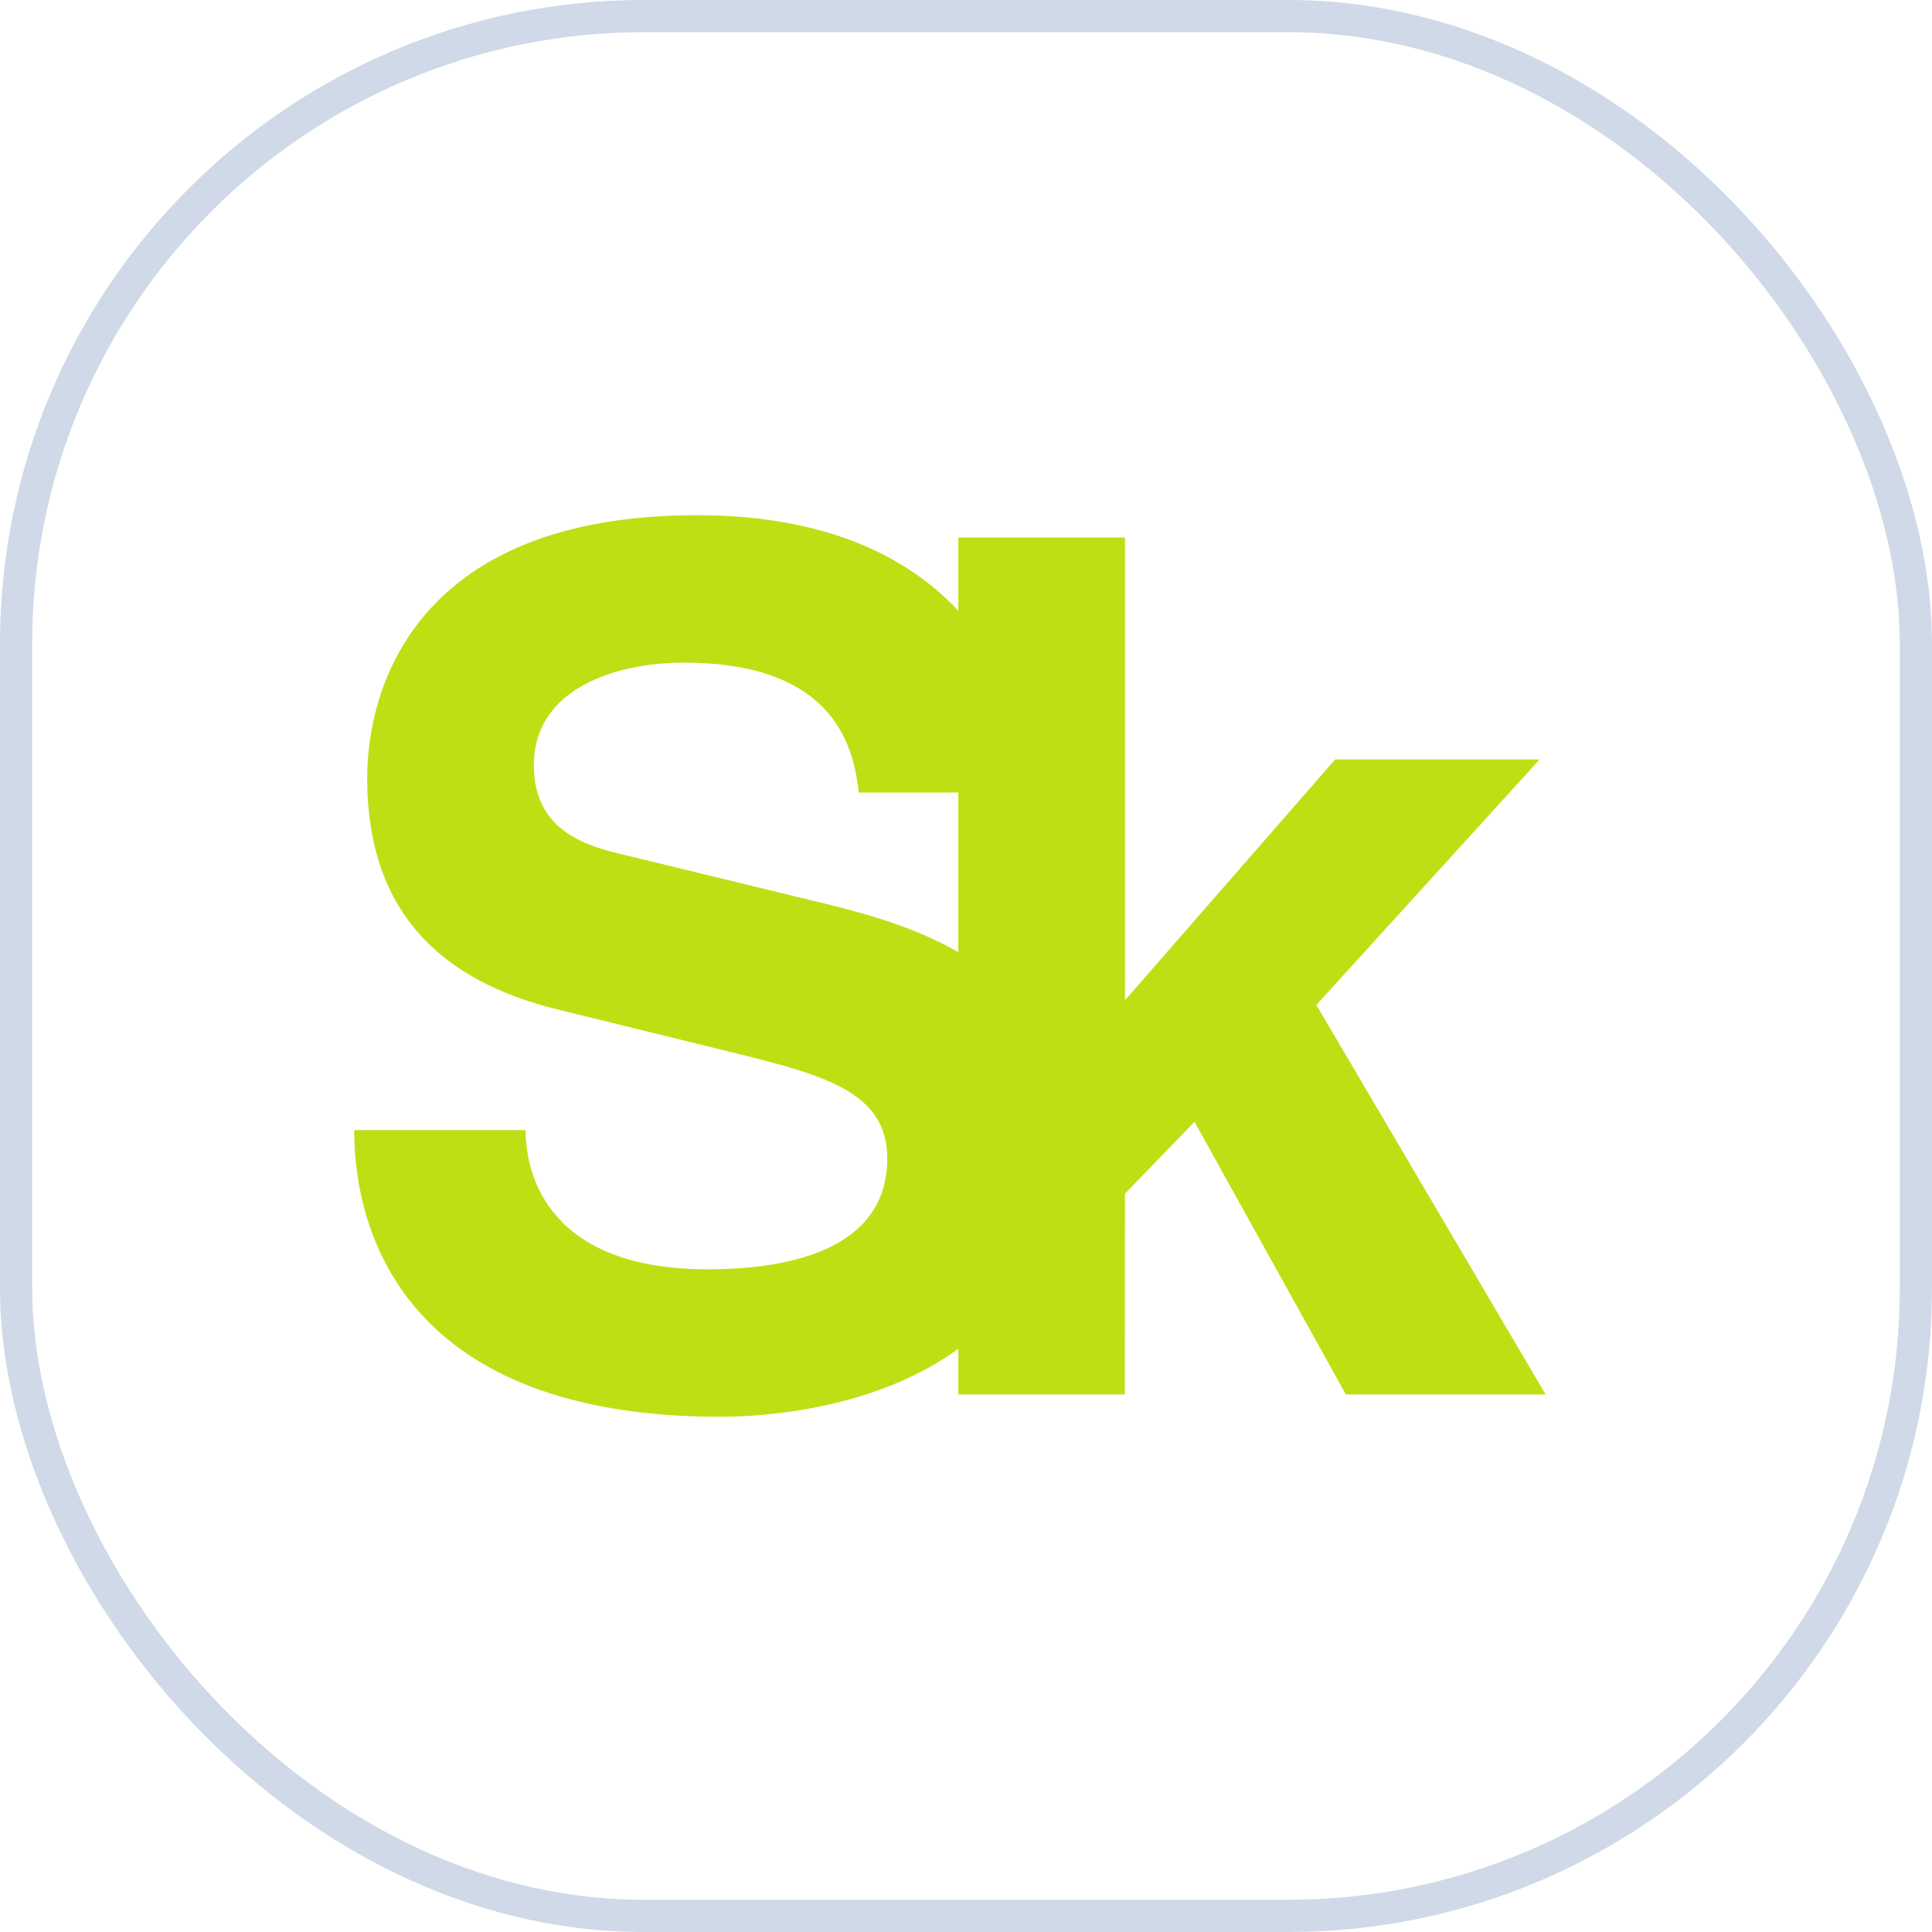
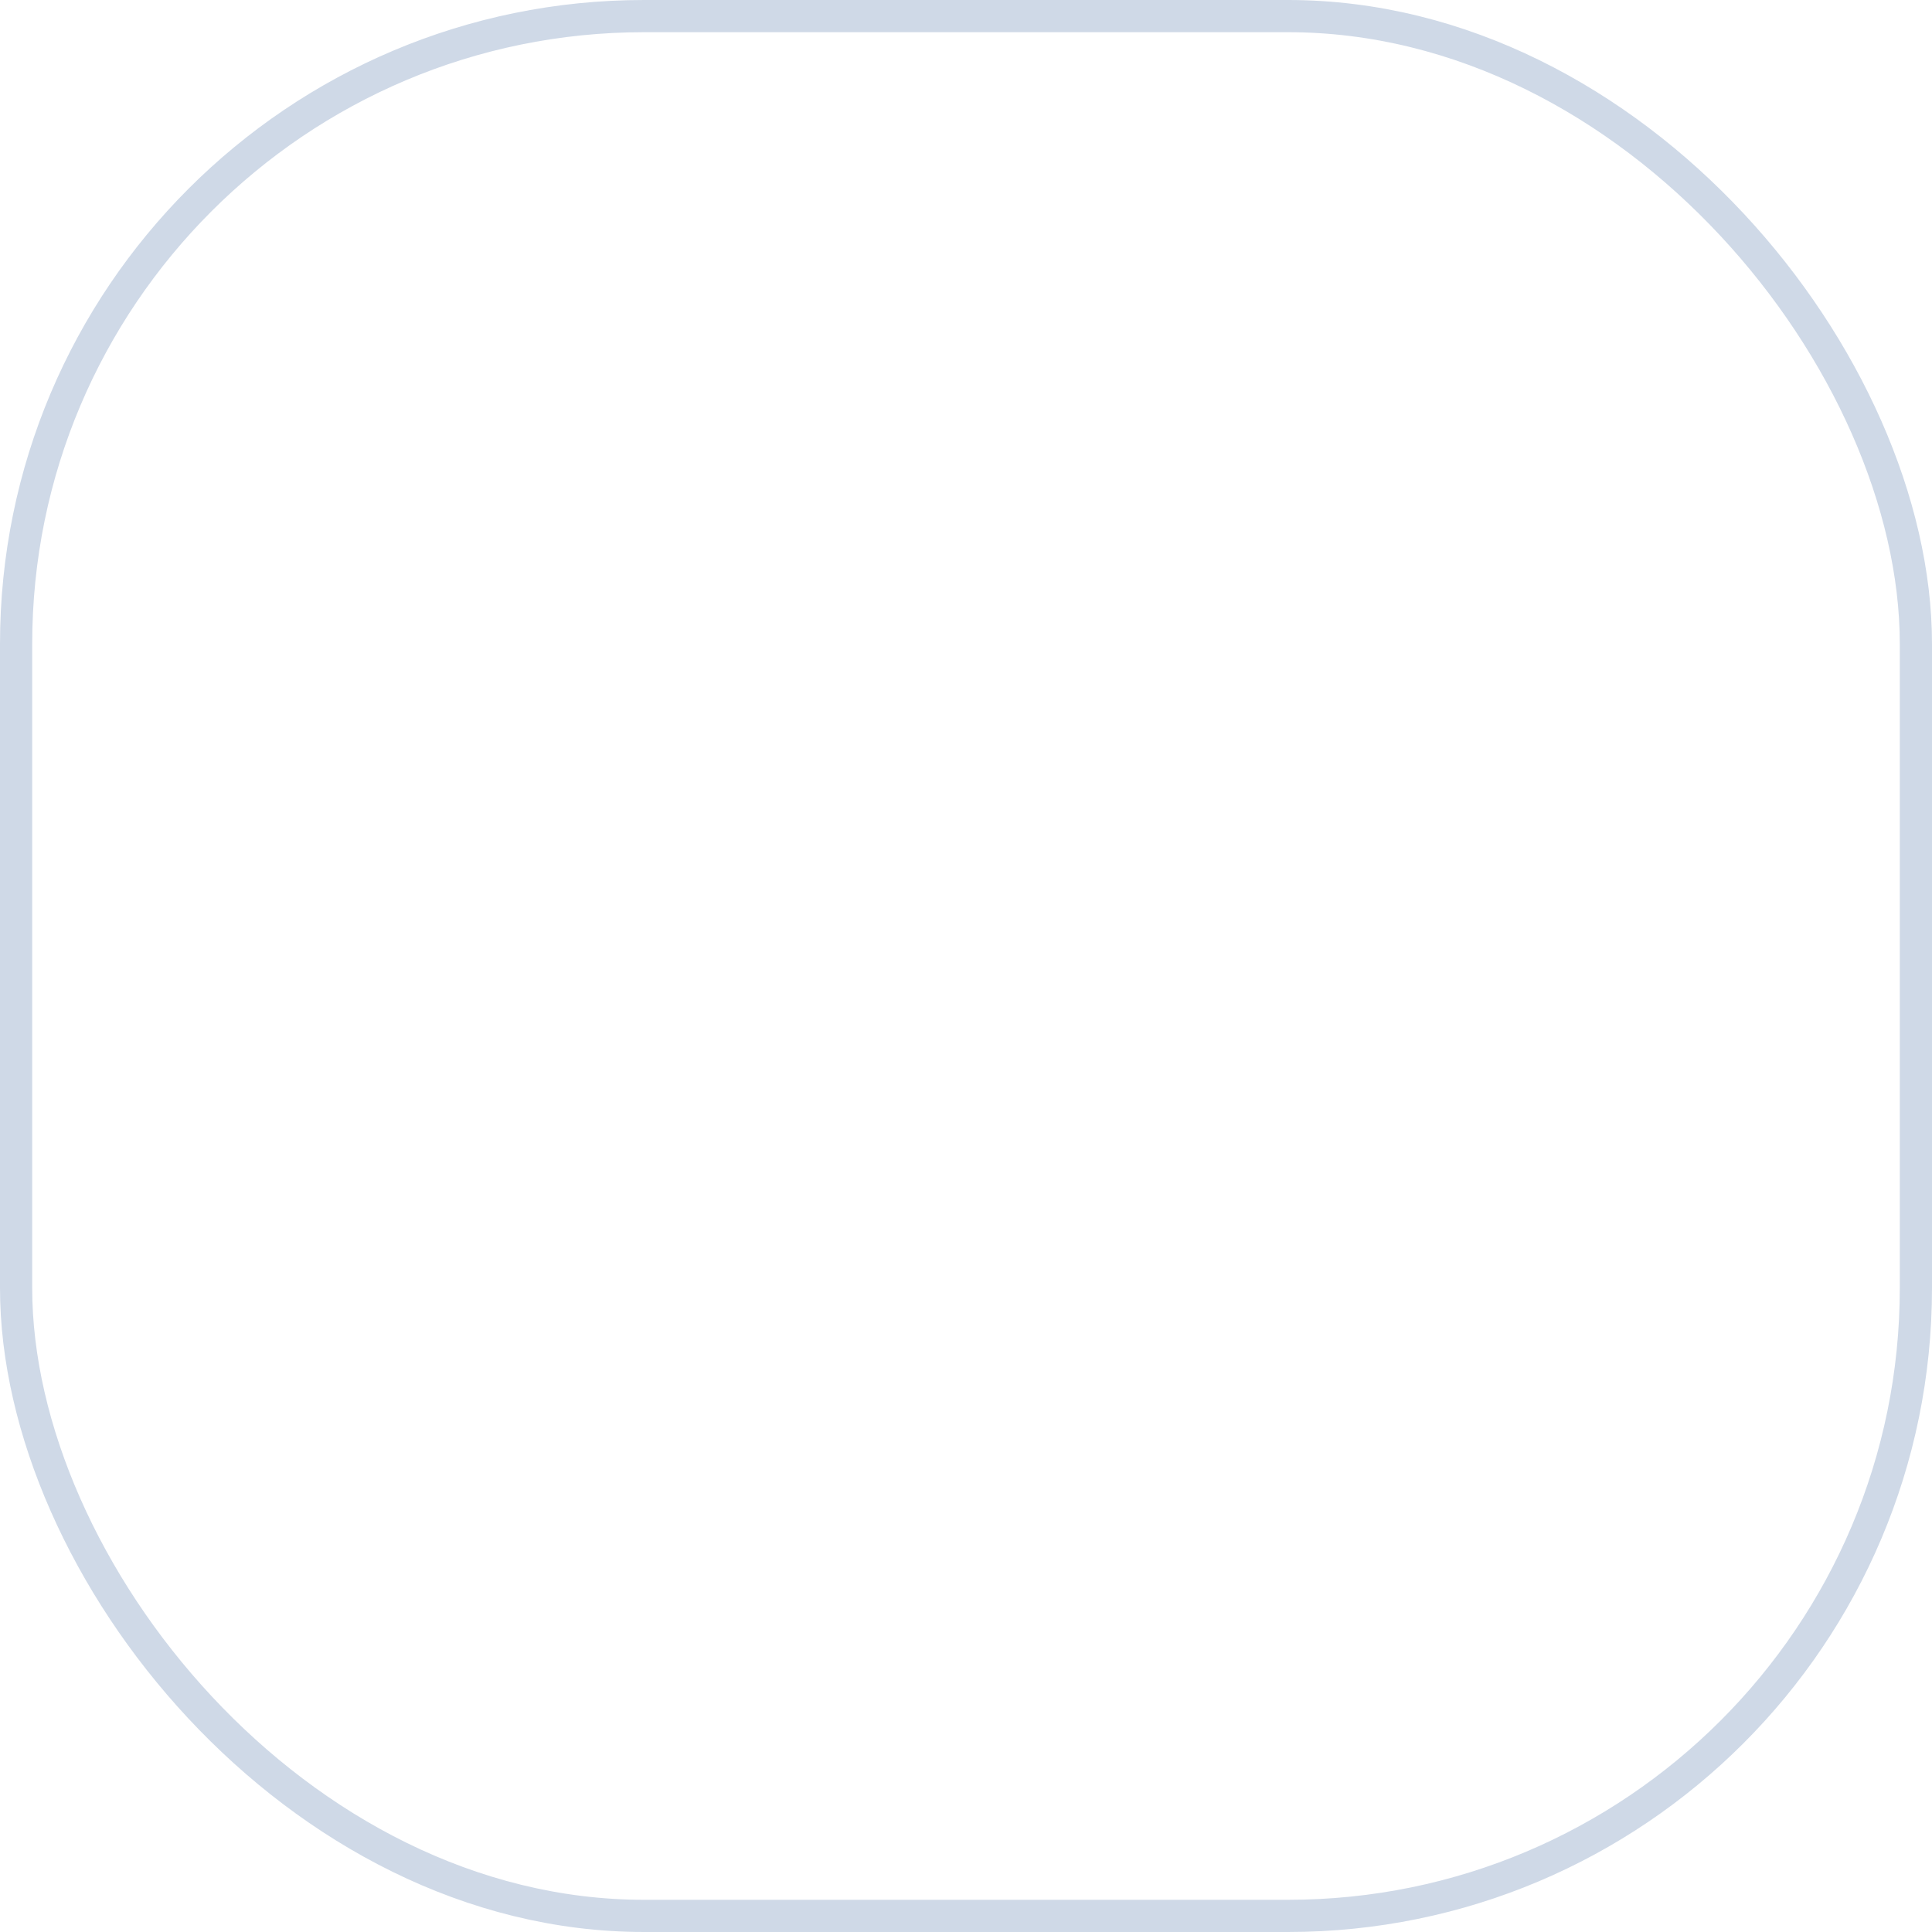
<svg xmlns="http://www.w3.org/2000/svg" width="60" height="60" viewBox="0 0 60 60" fill="none">
  <rect x="0.5" y="0.5" width="59" height="59" rx="19.5" stroke="#CFD9E7" />
-   <path d="M22.376 44C23.768 44 27.198 43.756 29.761 41.887V43.305H34.931L34.937 37.071L37.096 34.839L41.796 43.305H48L40.88 31.209L47.815 23.585H41.464L34.937 31.065V16.695H29.761V18.968C28.185 17.278 25.63 16 21.646 16C13.022 16 11.403 21.24 11.403 24.173C11.403 28.203 13.572 30.443 17.351 31.358L22.708 32.675C25.534 33.373 27.555 33.885 27.555 35.974C27.555 38.76 24.616 39.419 21.973 39.419C17.129 39.419 16.323 36.598 16.323 35.096H11C11 38.394 12.688 44 22.376 44ZM25.901 28.132L19.408 26.553C18.304 26.297 16.579 25.856 16.579 23.77C16.579 21.387 19.112 20.579 21.24 20.579C26.084 20.579 26.526 23.404 26.67 24.612H29.761V29.572C28.627 28.911 27.289 28.481 25.901 28.132Z" fill="#BFDF14" />
</svg>